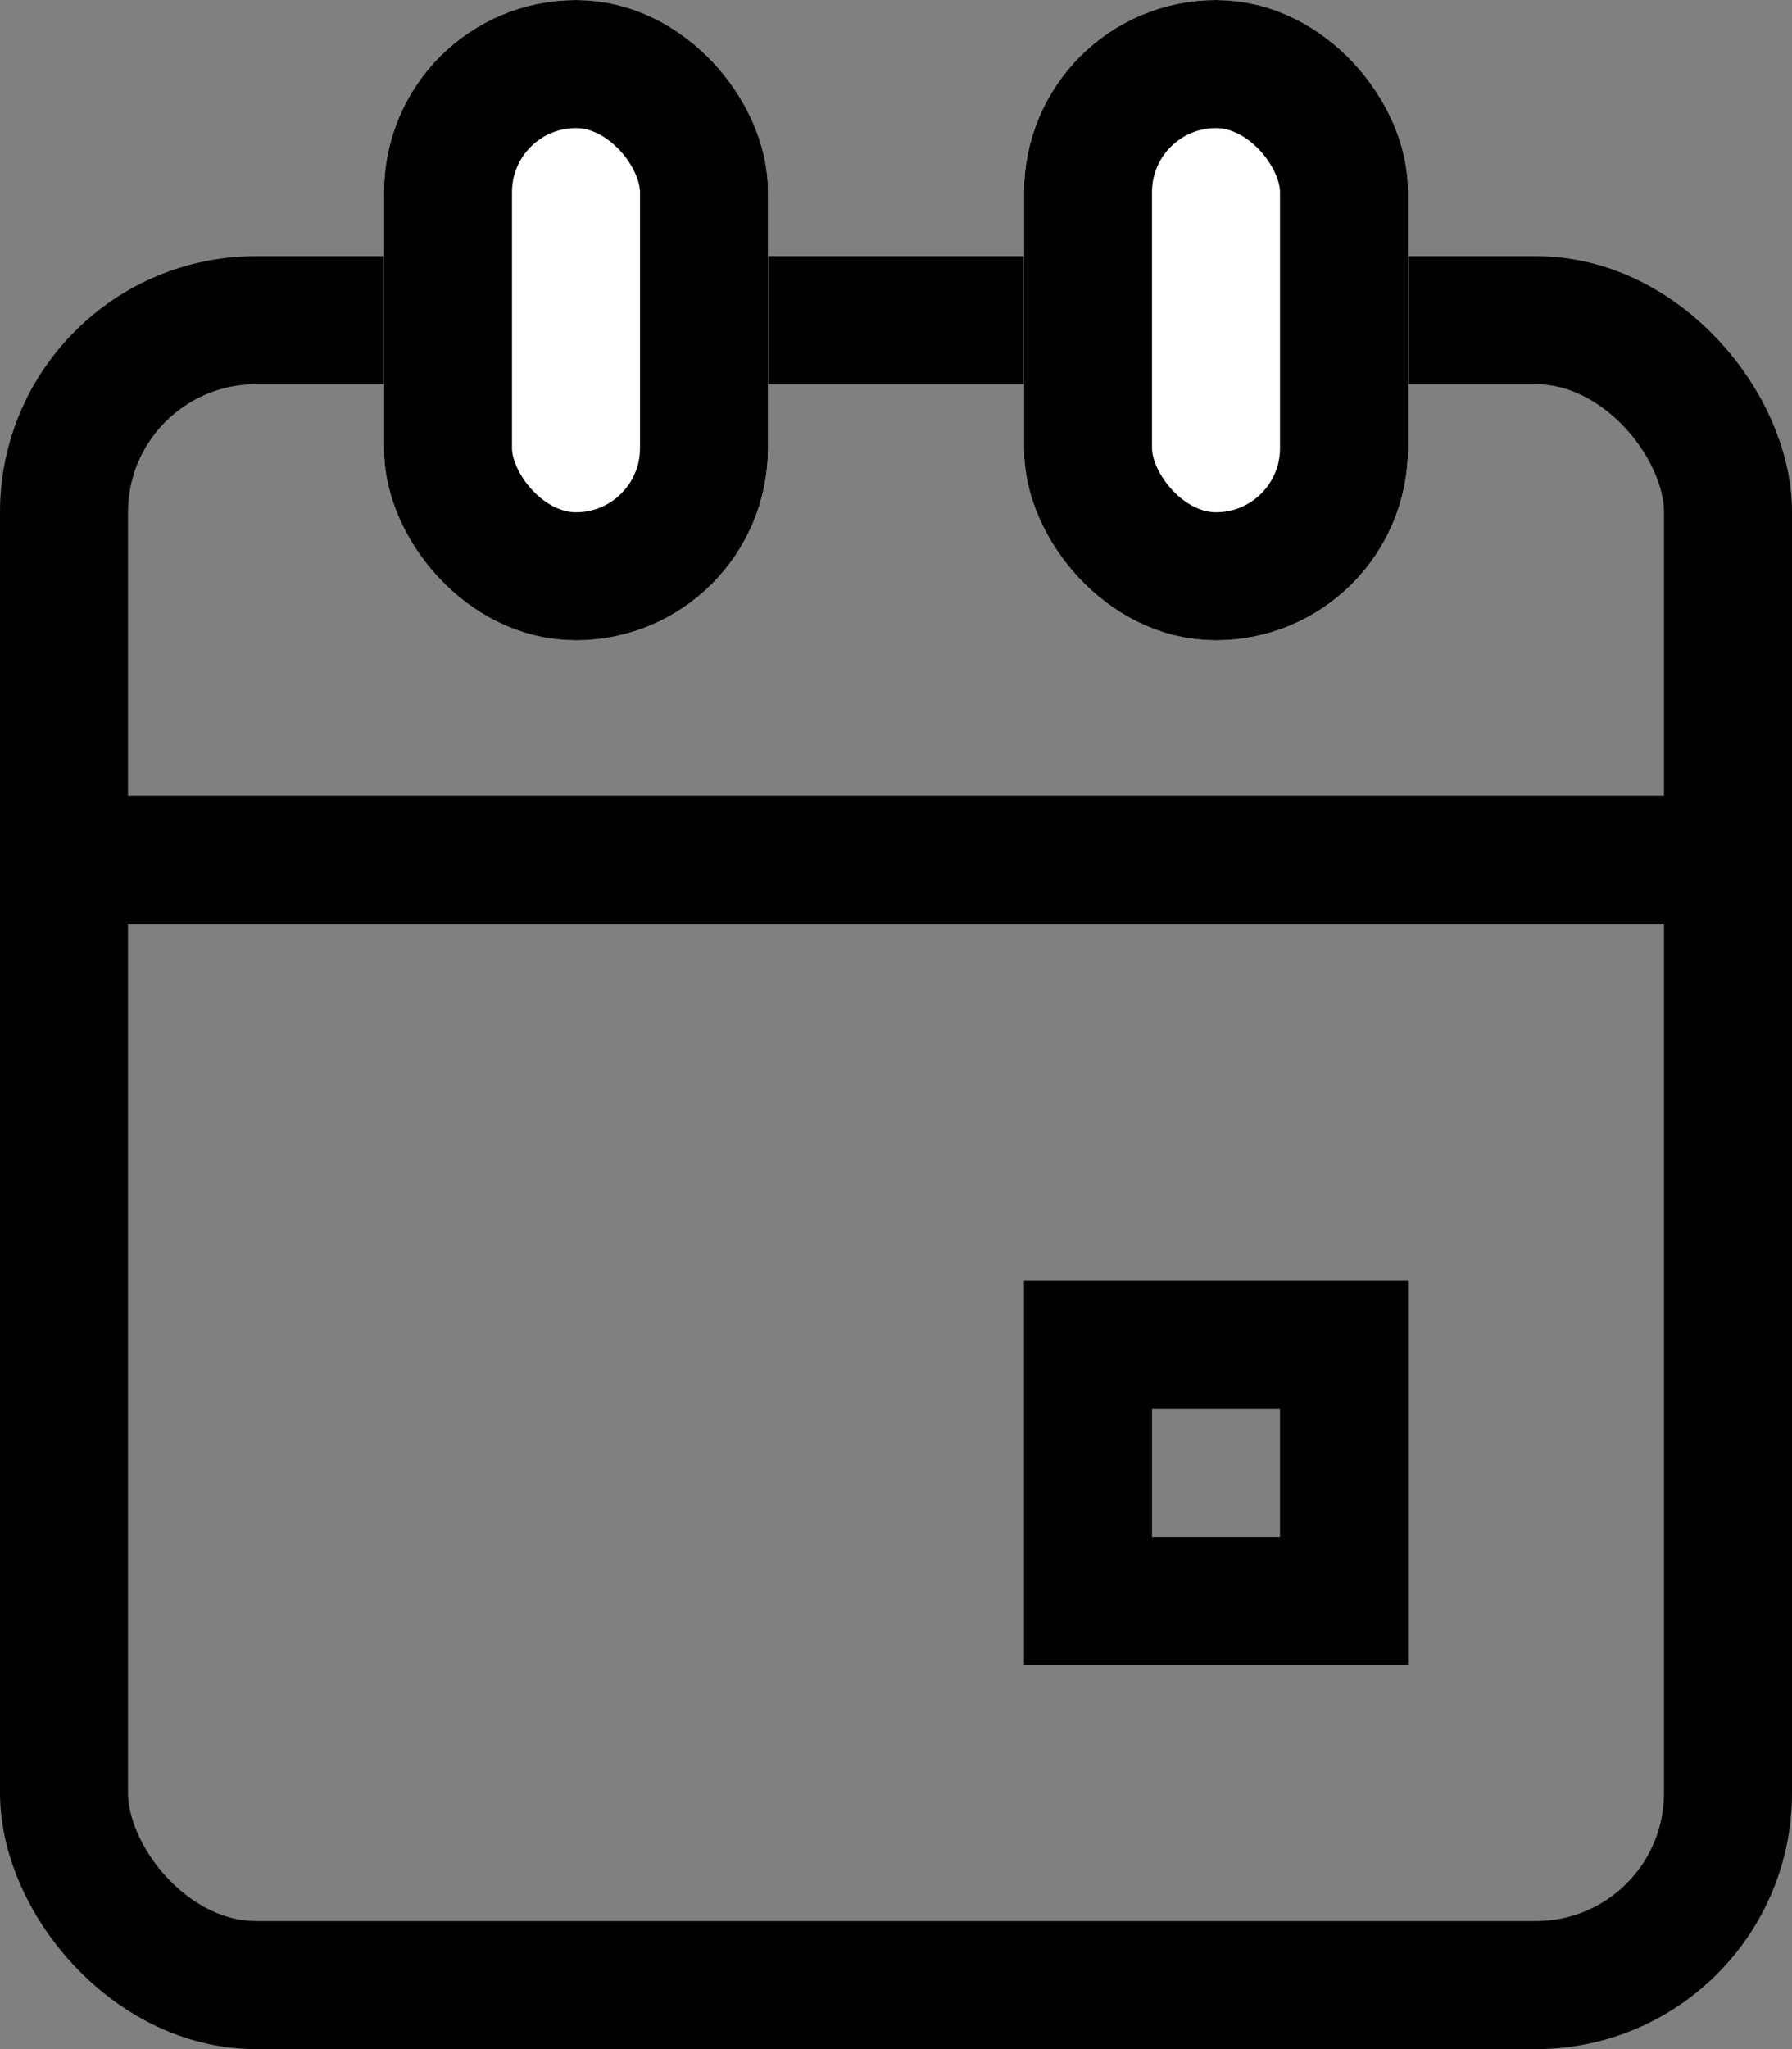
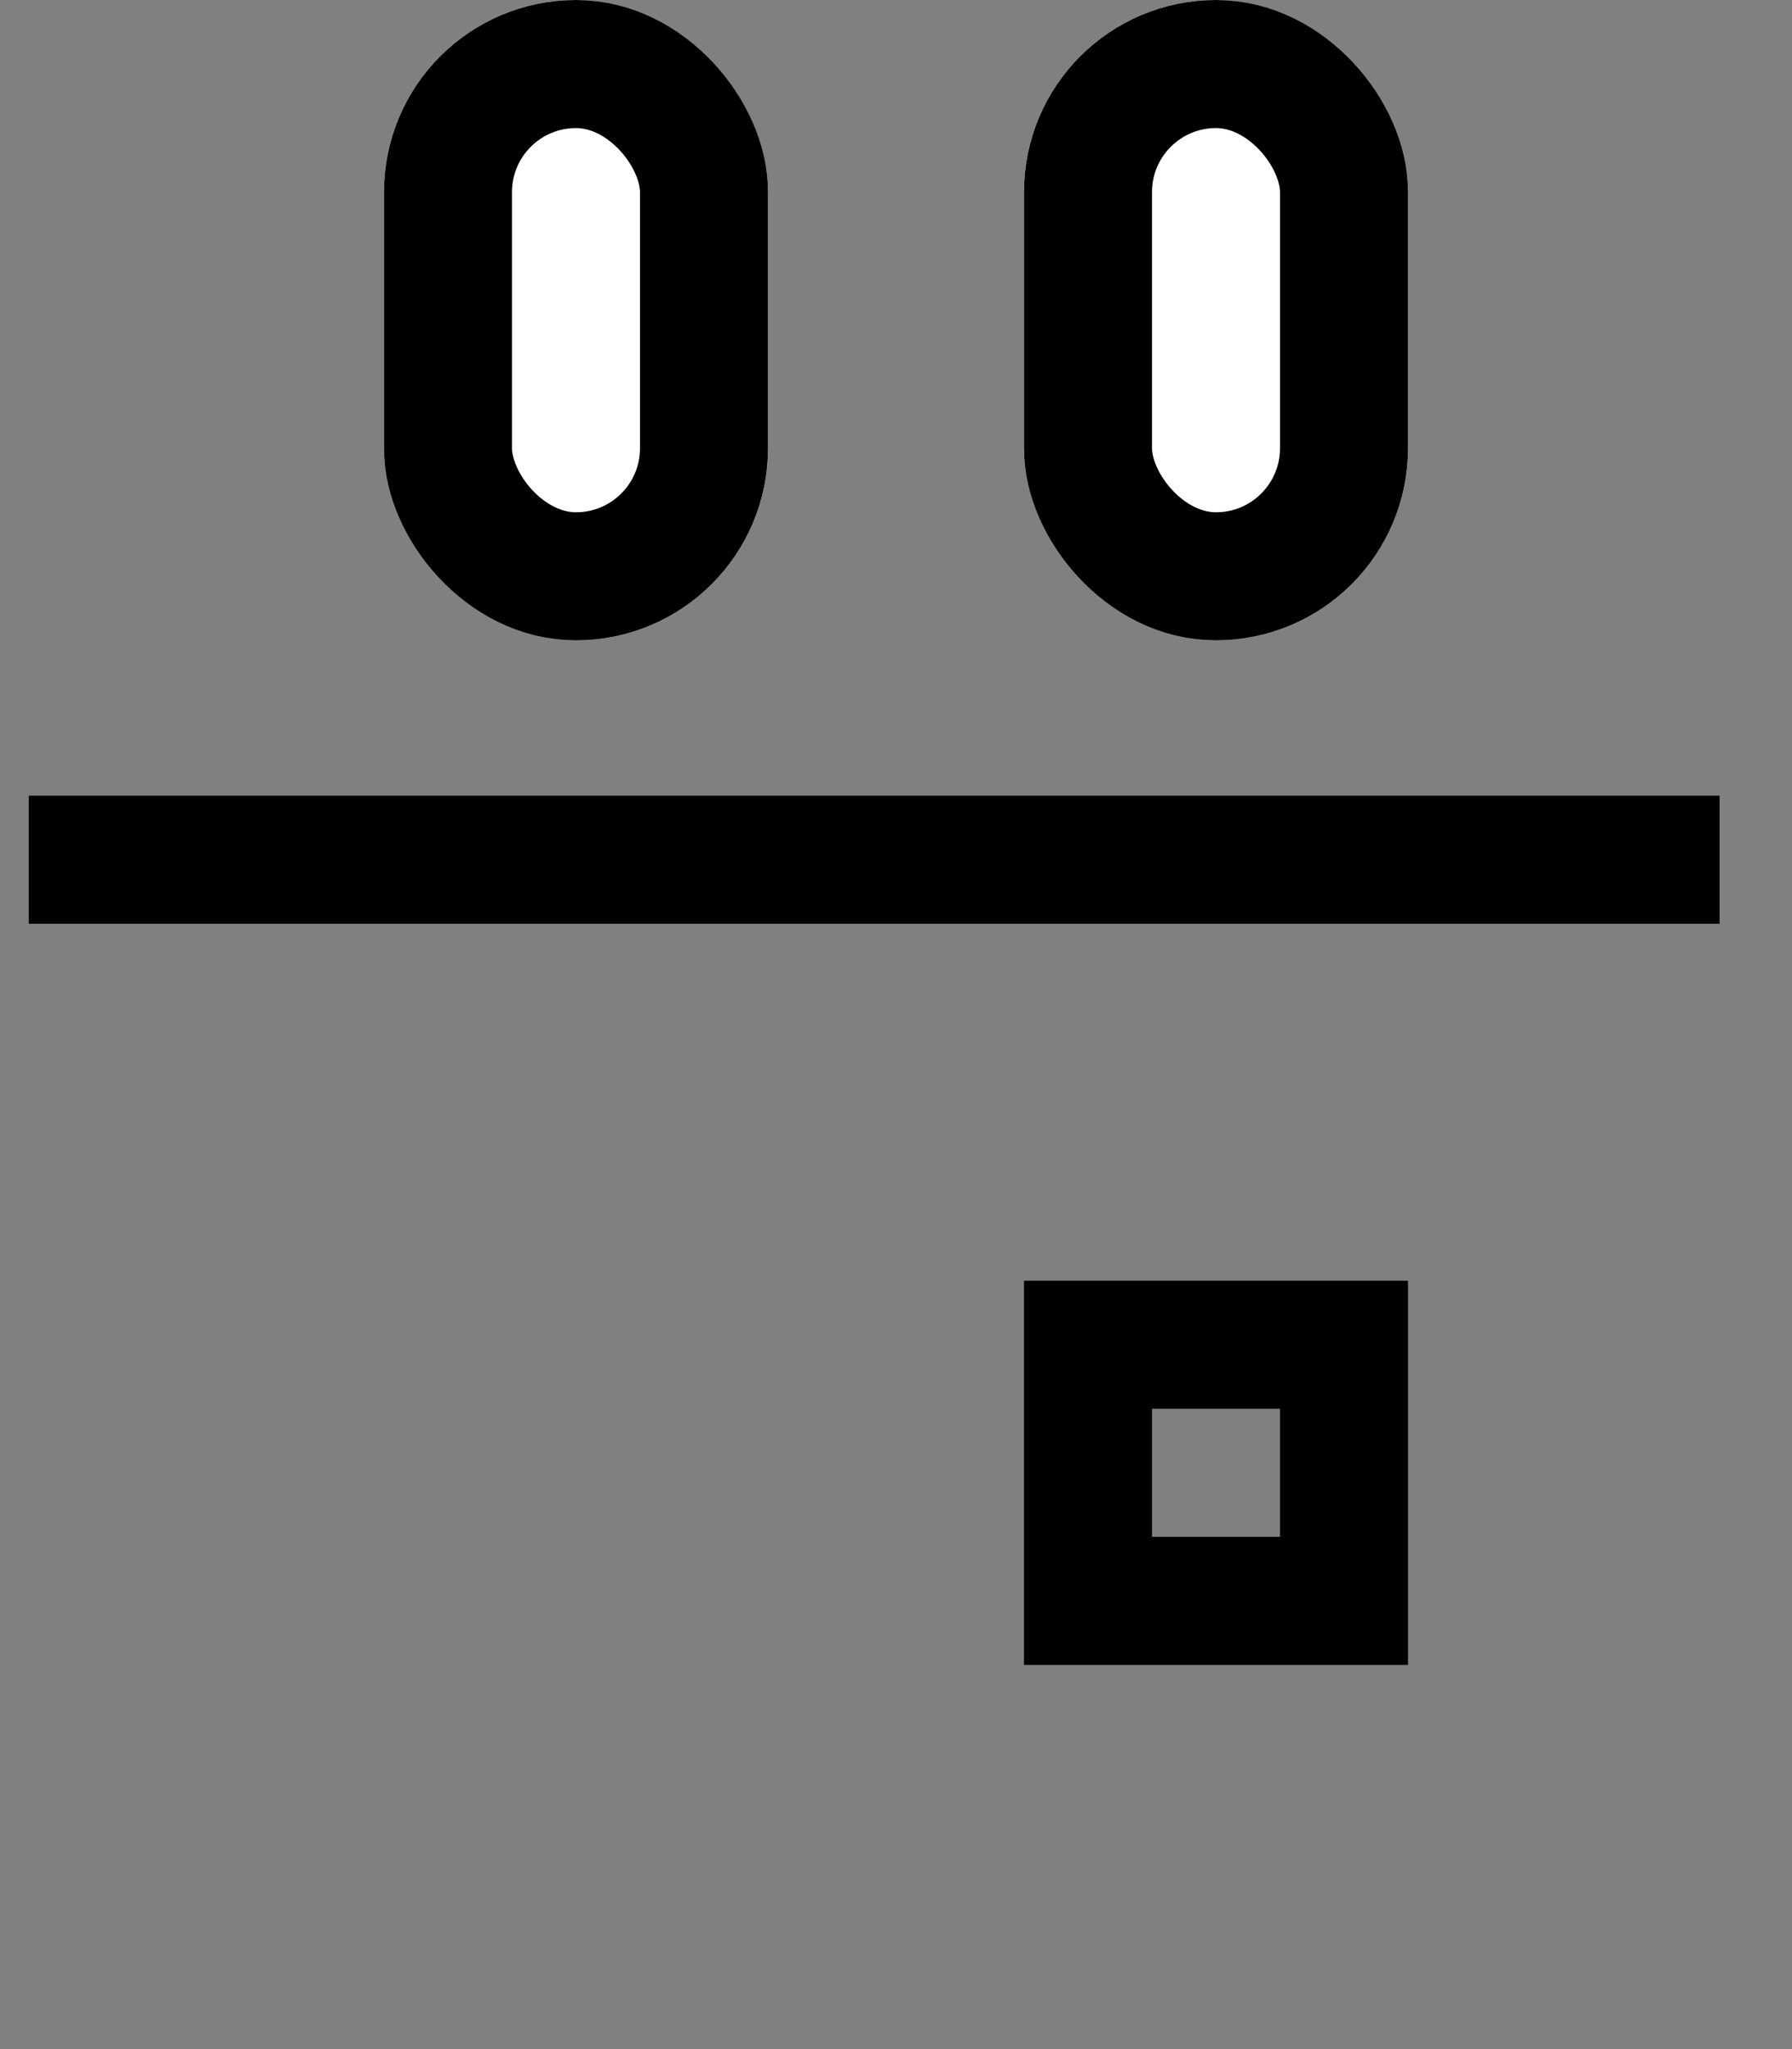
<svg xmlns="http://www.w3.org/2000/svg" width="14" height="16" viewBox="0 0 14 16">
  <rect x="0" y="0" width="14" height="16" fill="#808080" stroke="none" />
  <g id="Calendar_Line_Icon" data-name="Calendar Line Icon" transform="translate(-0.283 0.107)">
    <g id="Rectangle_5442" data-name="Rectangle 5442" transform="translate(0.283 1.893)" fill="none" stroke="#000" stroke-width="1">
      <rect width="14" height="14" rx="2" stroke="none" />
-       <rect x="0.5" y="0.5" width="13" height="13" rx="1.5" fill="none" />
    </g>
    <g id="Rectangle_5443" data-name="Rectangle 5443" transform="translate(3.283 -0.107)" fill="#fff" stroke="#000" stroke-width="1">
      <rect width="3" height="5" rx="1.5" stroke="none" />
      <rect x="0.5" y="0.5" width="2" height="4" rx="1" fill="none" />
    </g>
    <g id="Rectangle_5522" data-name="Rectangle 5522" transform="translate(8.283 -0.107)" fill="#fff" stroke="#000" stroke-width="1">
      <rect width="3" height="5" rx="1.5" stroke="none" />
      <rect x="0.5" y="0.5" width="2" height="4" rx="1" fill="none" />
    </g>
    <line id="Line_52" data-name="Line 52" x2="13.209" transform="translate(0.508 6.606)" fill="none" stroke="#000" stroke-width="1" />
    <g id="Rectangle_5445" data-name="Rectangle 5445" transform="translate(8.283 9.893)" fill="none" stroke="#000" stroke-width="1">
      <rect width="3" height="3" stroke="none" />
      <rect x="0.5" y="0.5" width="2" height="2" fill="none" />
    </g>
  </g>
</svg>